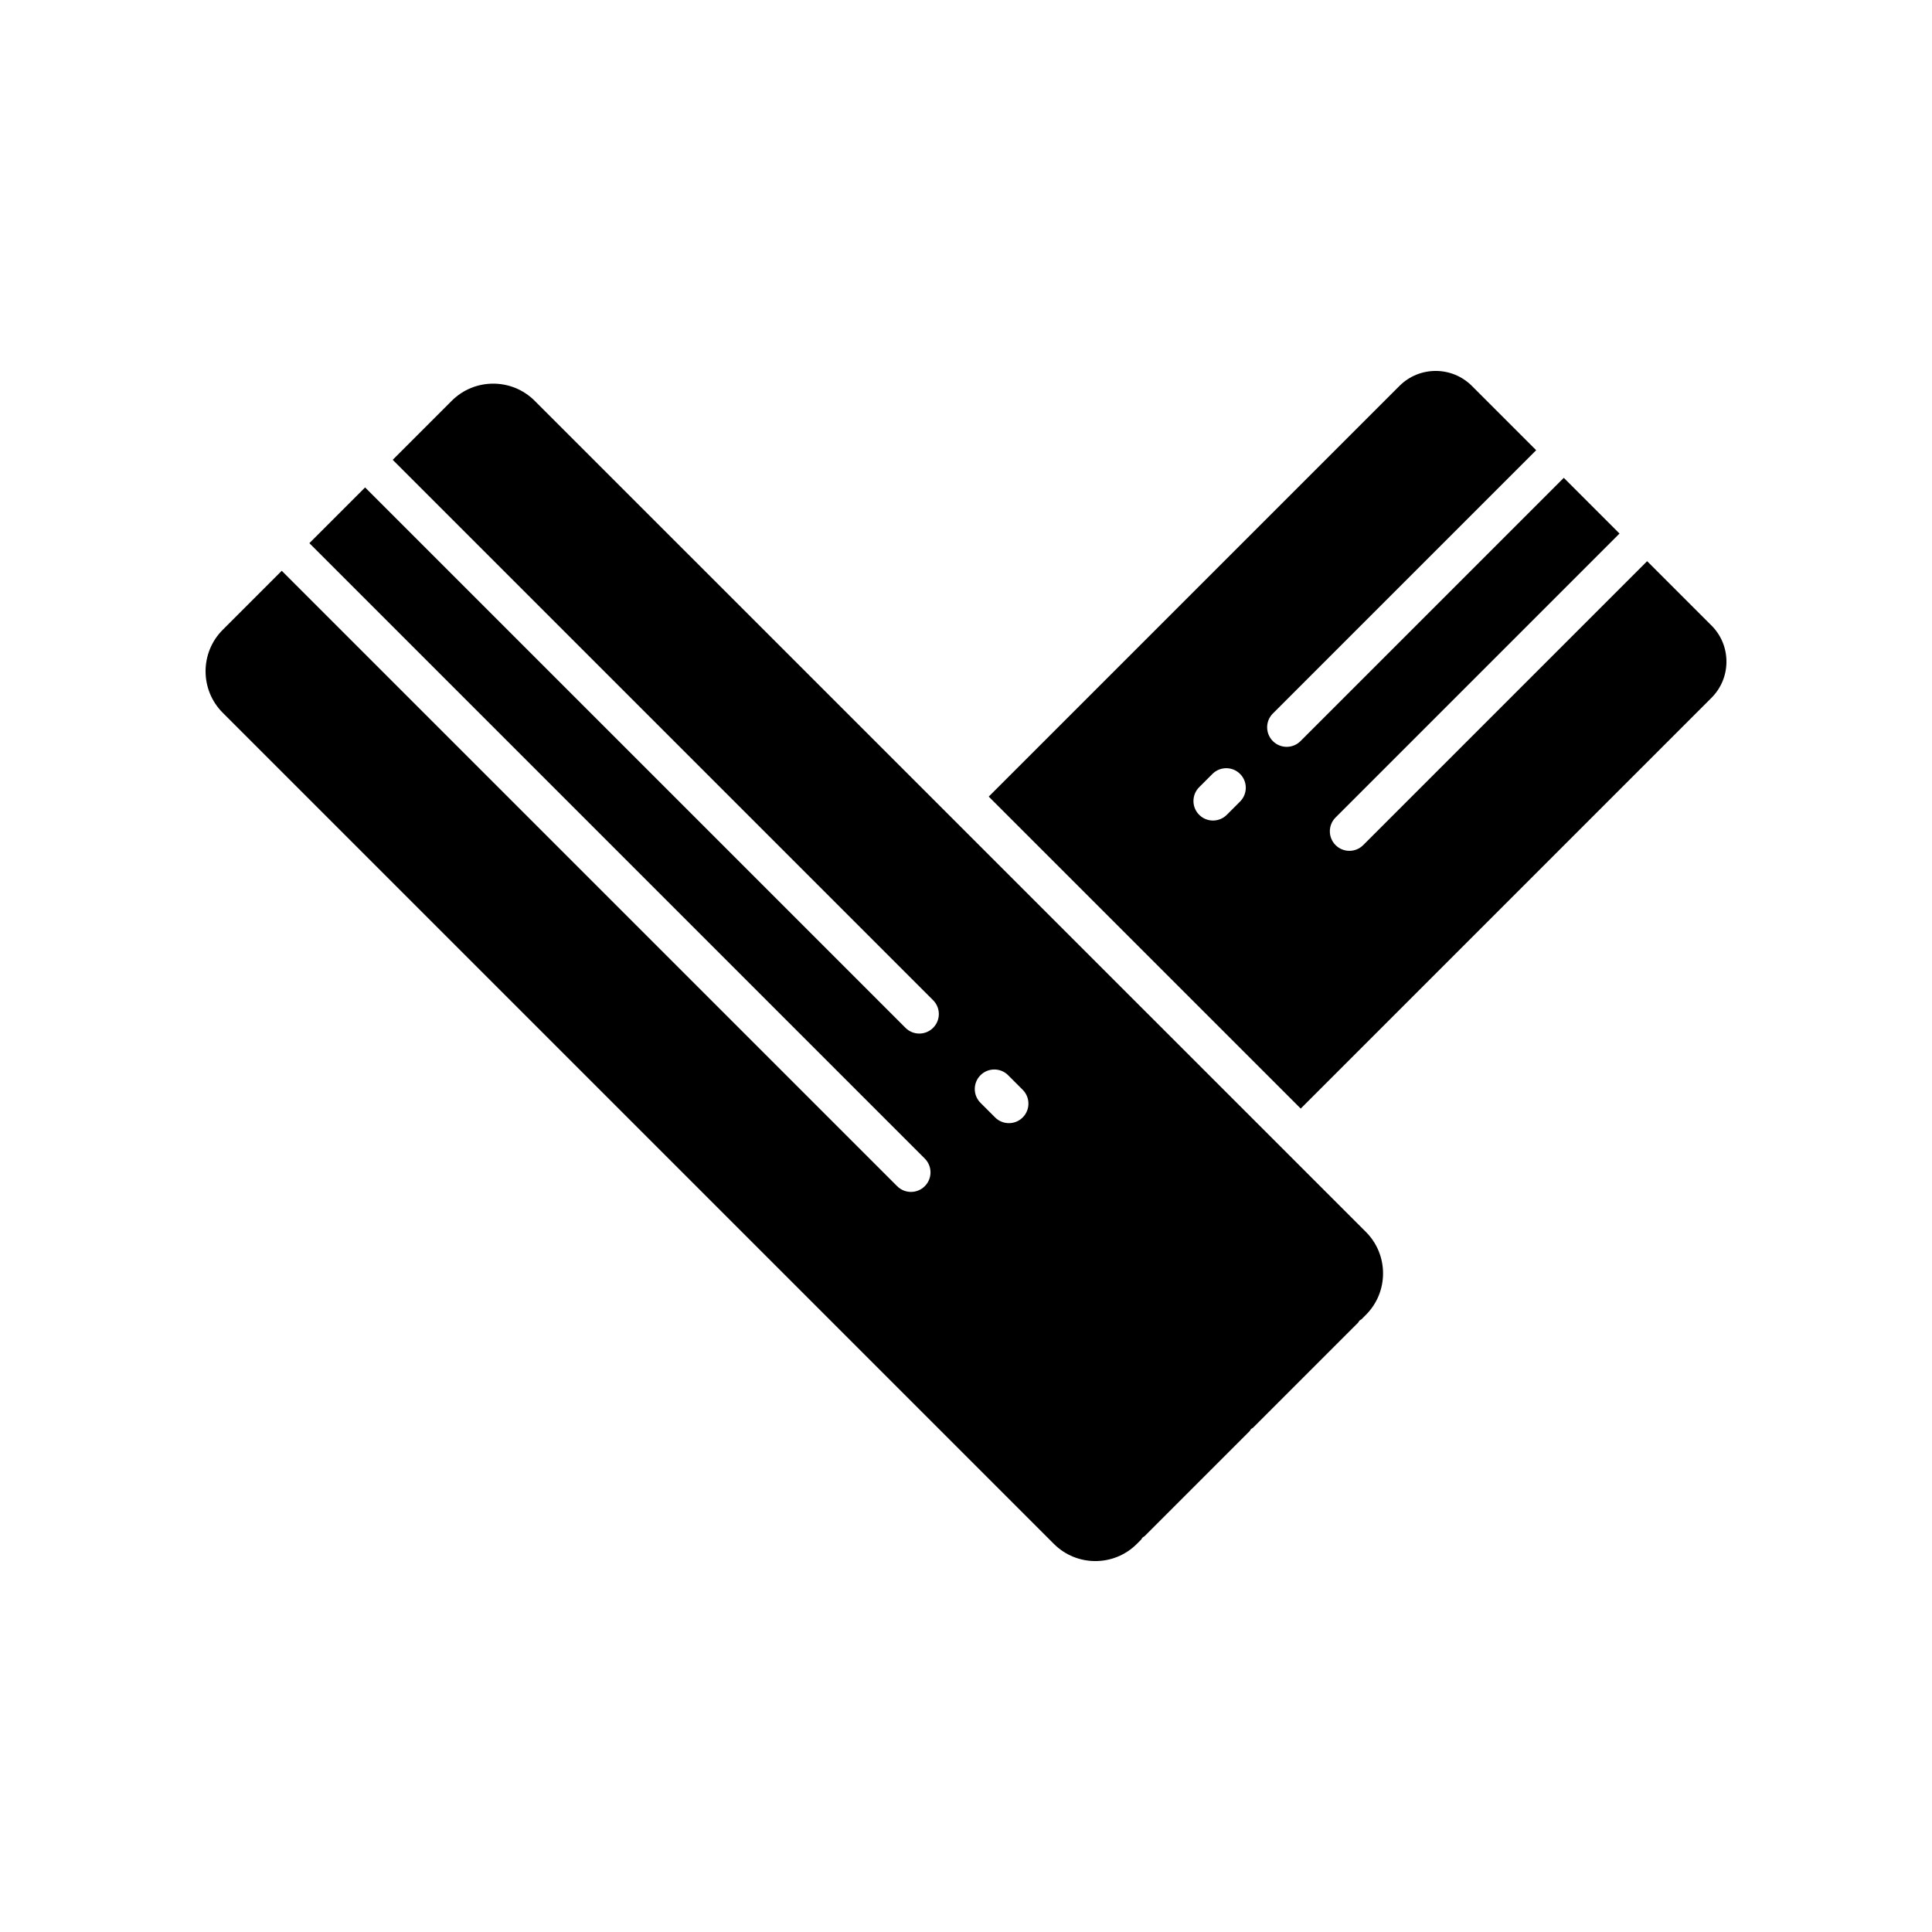
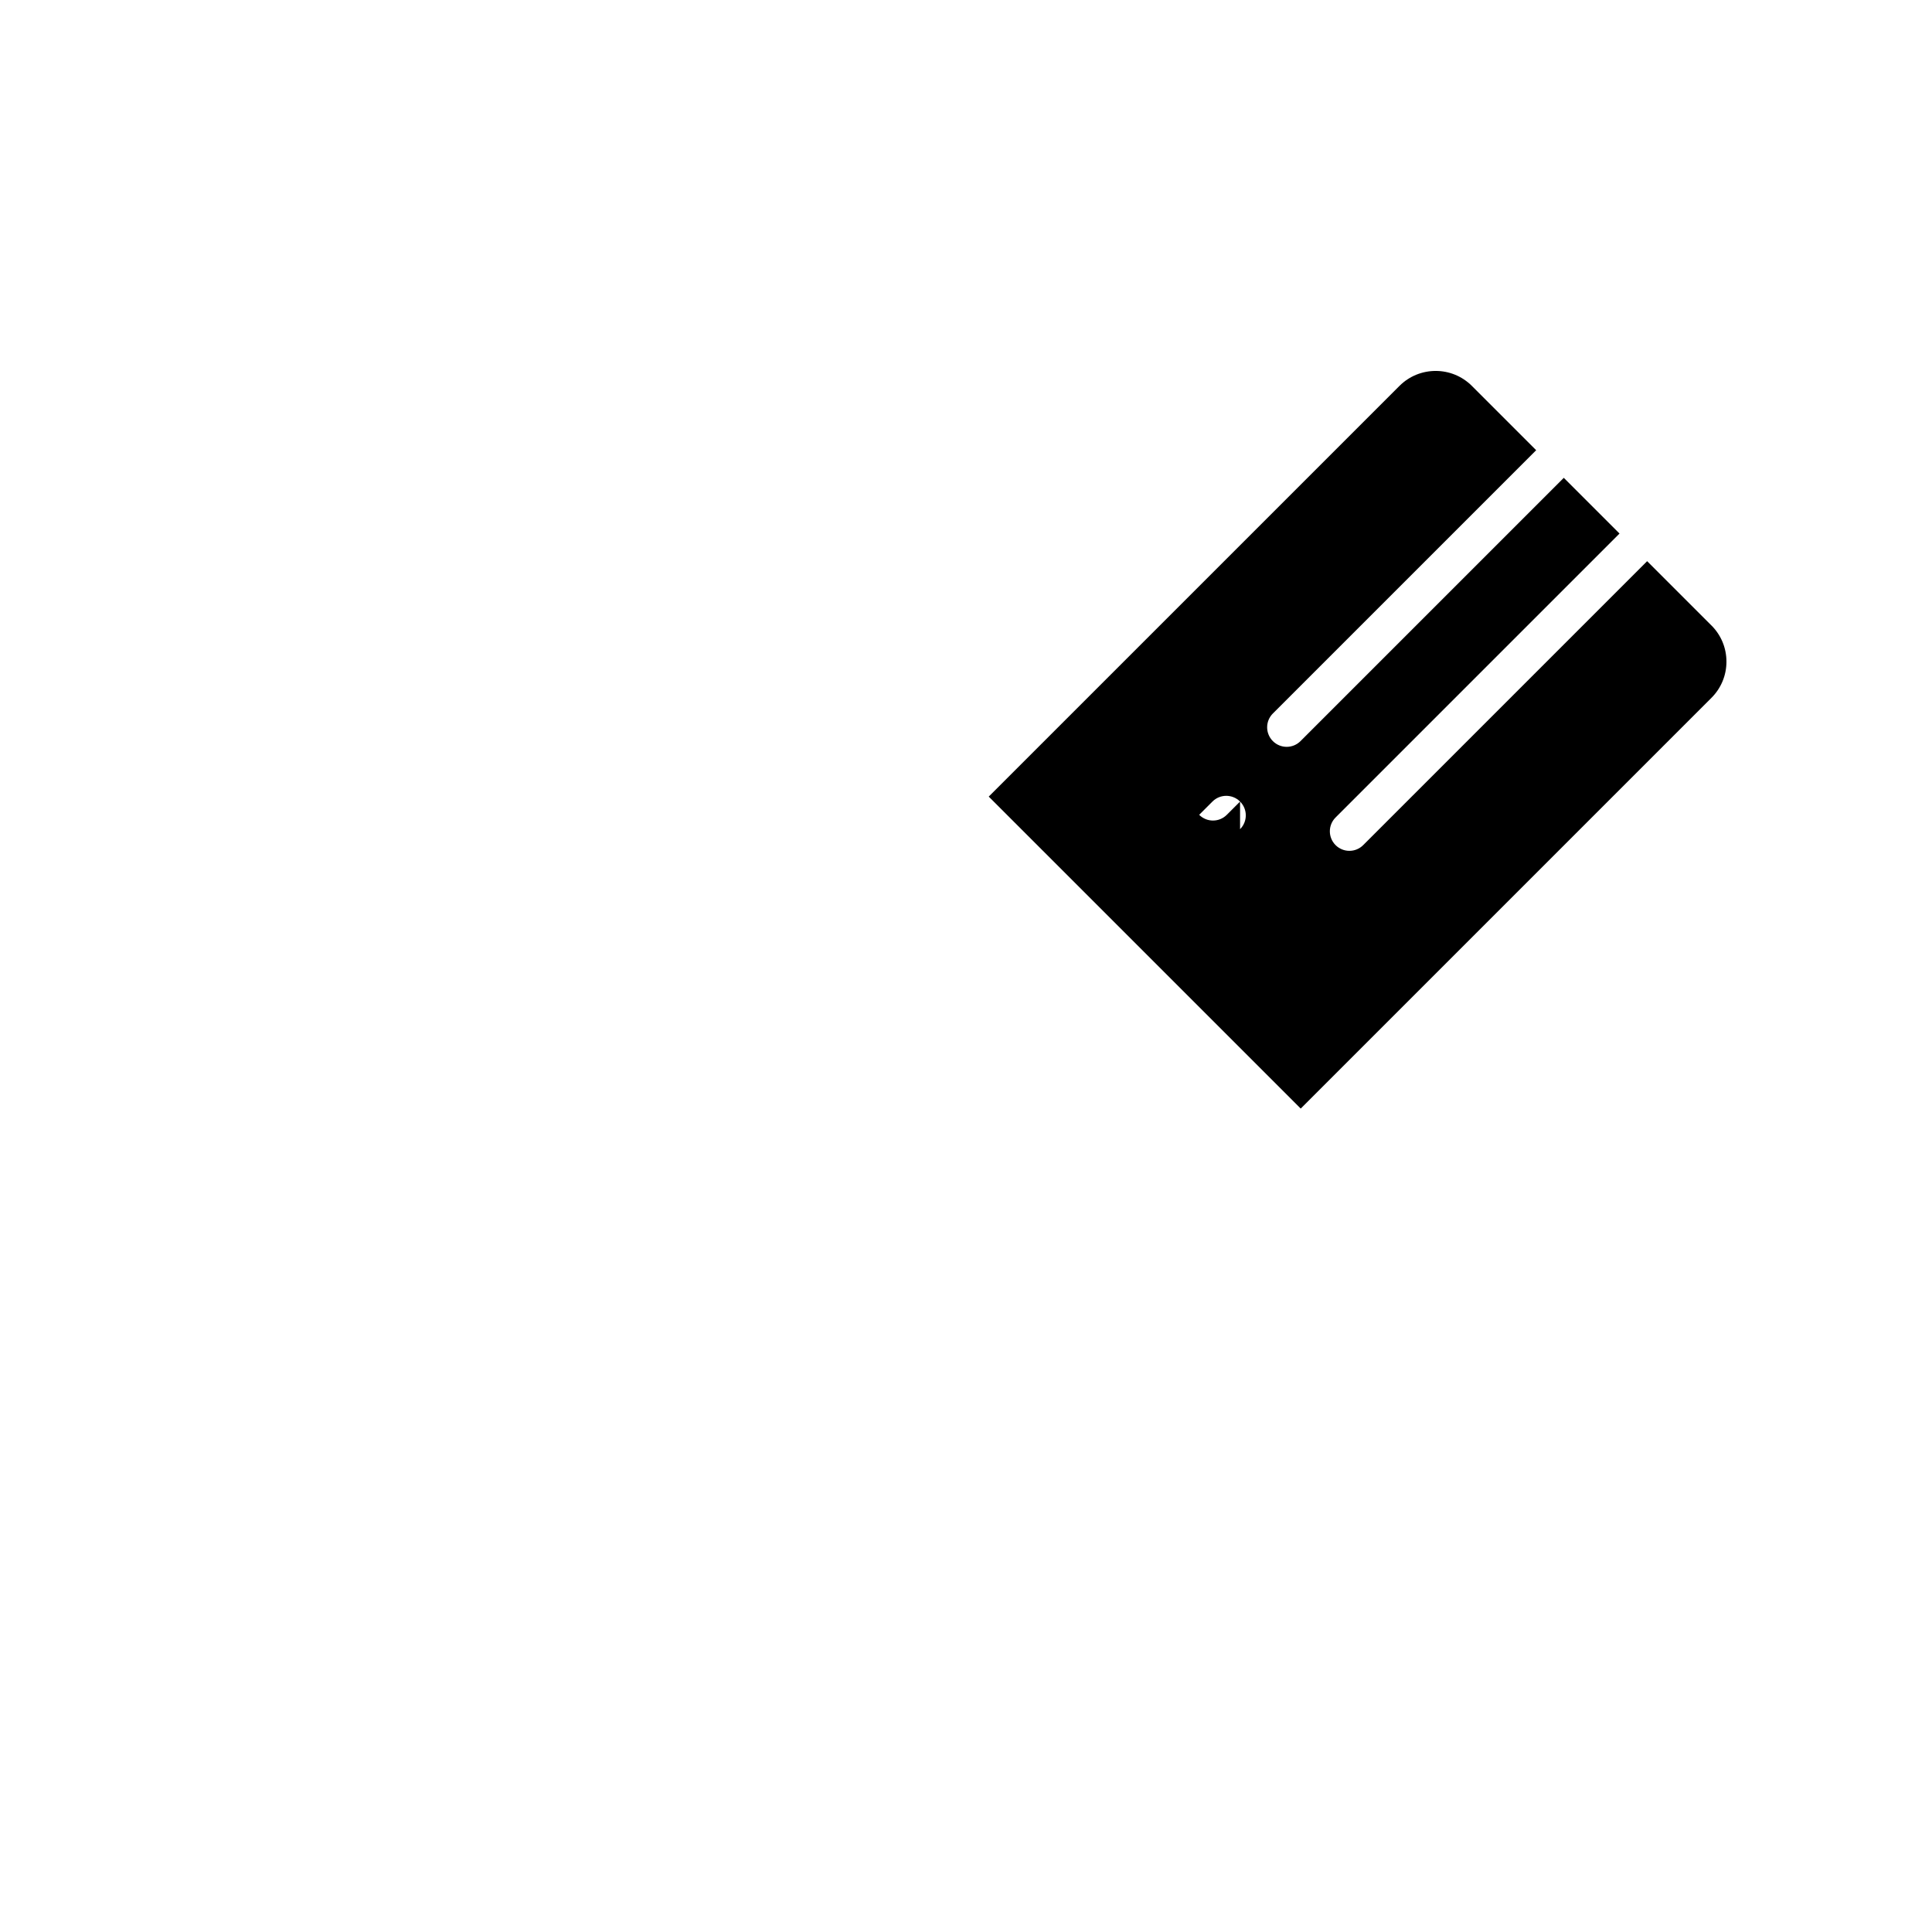
<svg xmlns="http://www.w3.org/2000/svg" fill="#000000" width="800px" height="800px" version="1.1" viewBox="144 144 512 512">
  <g>
-     <path d="m597.55 309.76-17.043-17.043-75.246 75.246c-1.012 1.012-2.336 1.516-3.66 1.516-1.324 0-2.648-0.504-3.66-1.516-2.023-2.023-2.023-5.301 0-7.32l75.246-75.246-14.766-14.766-69.777 69.773c-1.012 1.012-2.336 1.516-3.66 1.516s-2.648-0.504-3.66-1.516c-2.023-2.023-2.023-5.301 0-7.32l69.777-69.773-17.043-17.043c-5.293-5.293-13.895-5.285-19.184 0l-108.85 108.84 82.68 82.676 108.85-108.85c2.562-2.562 3.973-5.965 3.973-9.59 0-3.621-1.41-7.027-3.973-9.59zm-124.92 46.66-3.516 3.516c-1.012 1.012-2.336 1.516-3.66 1.516s-2.648-0.504-3.66-1.516c-2.023-2.023-2.023-5.301 0-7.32l3.516-3.516c2.023-2.023 5.301-2.023 7.32 0 2.023 2.019 2.023 5.297 0 7.32z" />
-     <path d="m285.69 250.21c-3.027-3.027-7.004-4.539-10.984-4.539-3.977 0-7.953 1.512-10.984 4.539l-15.648 15.648 143.21 143.21c2.023 2.023 2.023 5.301 0 7.32-1.012 1.012-2.336 1.516-3.66 1.516-1.324 0-2.648-0.504-3.66-1.516l-143.21-143.21-14.766 14.766 163.09 163.09c2.023 2.023 2.023 5.301 0 7.32-1.012 1.012-2.336 1.516-3.66 1.516-1.324 0-2.648-0.504-3.66-1.516l-163.09-163.09-15.648 15.648c-6.055 6.059-6.055 15.91 0 21.969l220.28 220.28c6.051 6.051 15.906 6.059 21.969 0l1.176-1.176c0.129-0.168 0.191-0.367 0.344-0.52 0.152-0.152 0.352-0.215 0.52-0.344l27.891-27.891c0.129-0.164 0.188-0.359 0.34-0.512 0.152-0.152 0.348-0.211 0.512-0.34l27.891-27.891c0.129-0.168 0.191-0.367 0.344-0.52s0.352-0.215 0.52-0.344l1.176-1.176c6.055-6.059 6.055-15.91 0-21.969zm129.34 189.92c-1.012 1.012-2.336 1.516-3.66 1.516-1.324 0-2.648-0.504-3.66-1.516l-3.867-3.867c-2.023-2.023-2.023-5.301 0-7.32 2.023-2.023 5.301-2.023 7.32 0l3.867 3.867c2.019 2.023 2.019 5.301 0 7.32z" />
+     <path d="m597.55 309.76-17.043-17.043-75.246 75.246c-1.012 1.012-2.336 1.516-3.66 1.516-1.324 0-2.648-0.504-3.66-1.516-2.023-2.023-2.023-5.301 0-7.32l75.246-75.246-14.766-14.766-69.777 69.773c-1.012 1.012-2.336 1.516-3.66 1.516s-2.648-0.504-3.66-1.516c-2.023-2.023-2.023-5.301 0-7.32l69.777-69.773-17.043-17.043c-5.293-5.293-13.895-5.285-19.184 0l-108.85 108.84 82.68 82.676 108.85-108.85c2.562-2.562 3.973-5.965 3.973-9.59 0-3.621-1.41-7.027-3.973-9.59zm-124.92 46.66-3.516 3.516c-1.012 1.012-2.336 1.516-3.66 1.516s-2.648-0.504-3.66-1.516l3.516-3.516c2.023-2.023 5.301-2.023 7.32 0 2.023 2.019 2.023 5.297 0 7.32z" />
  </g>
</svg>